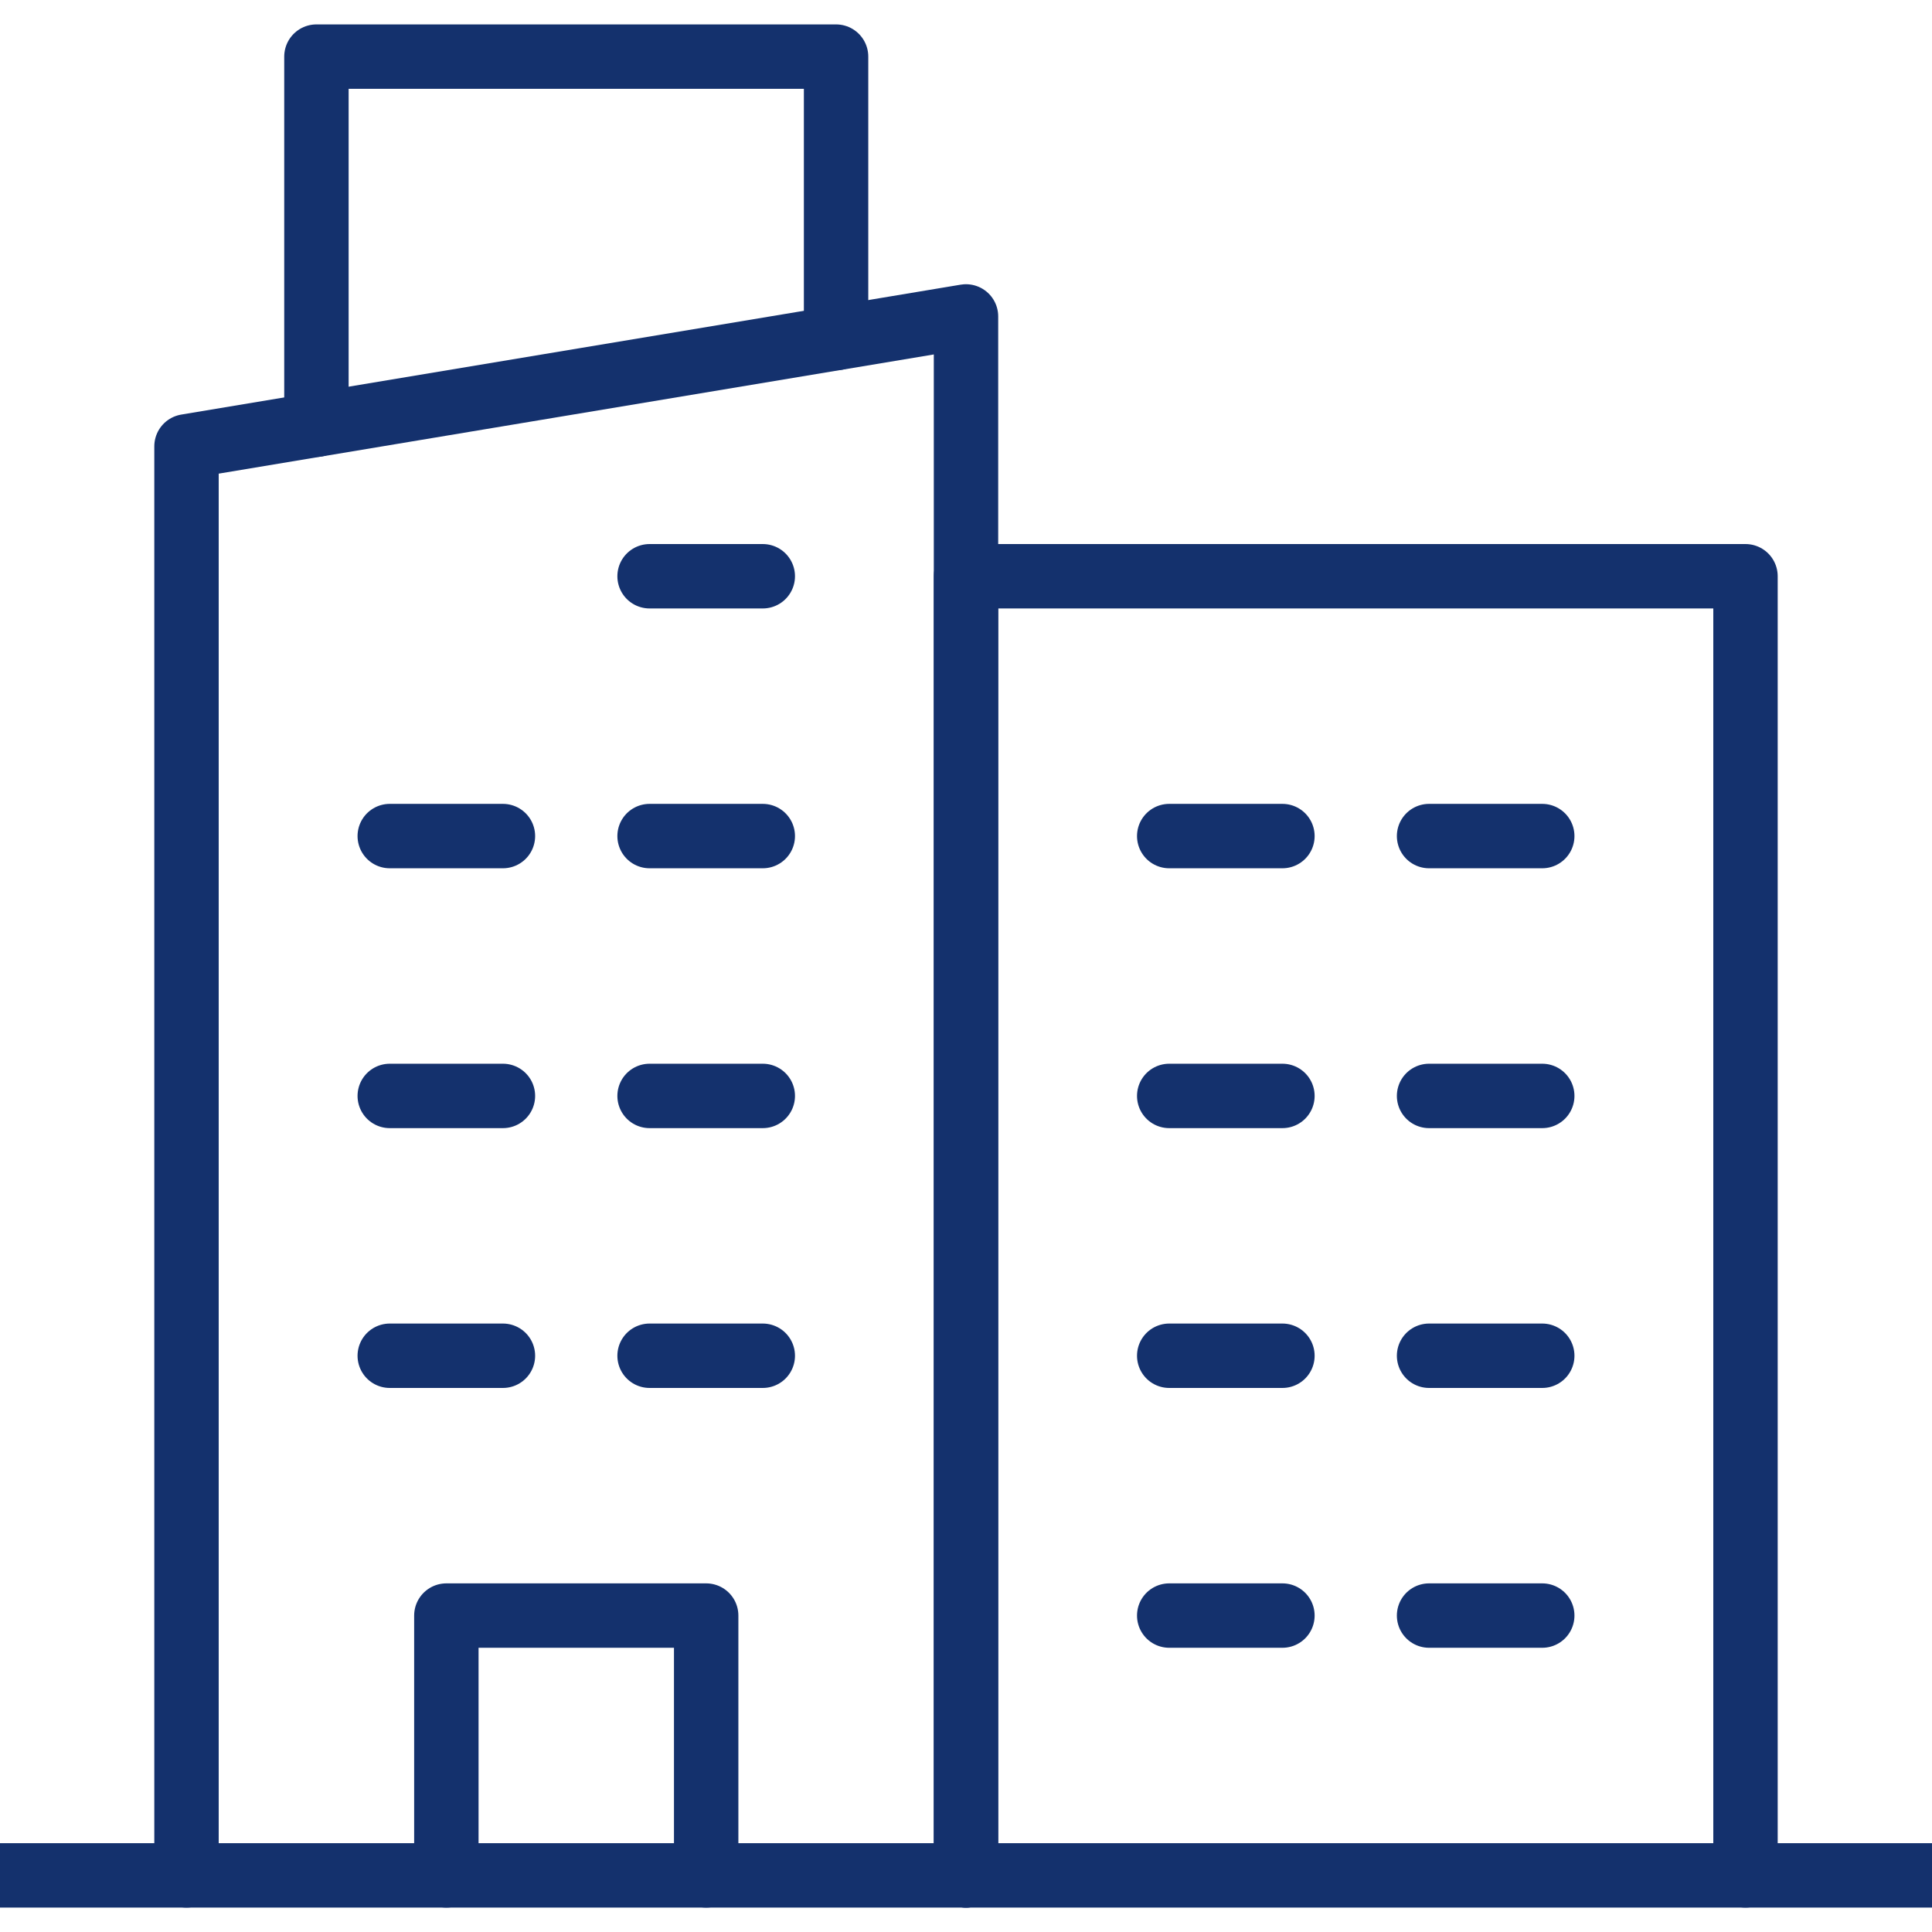
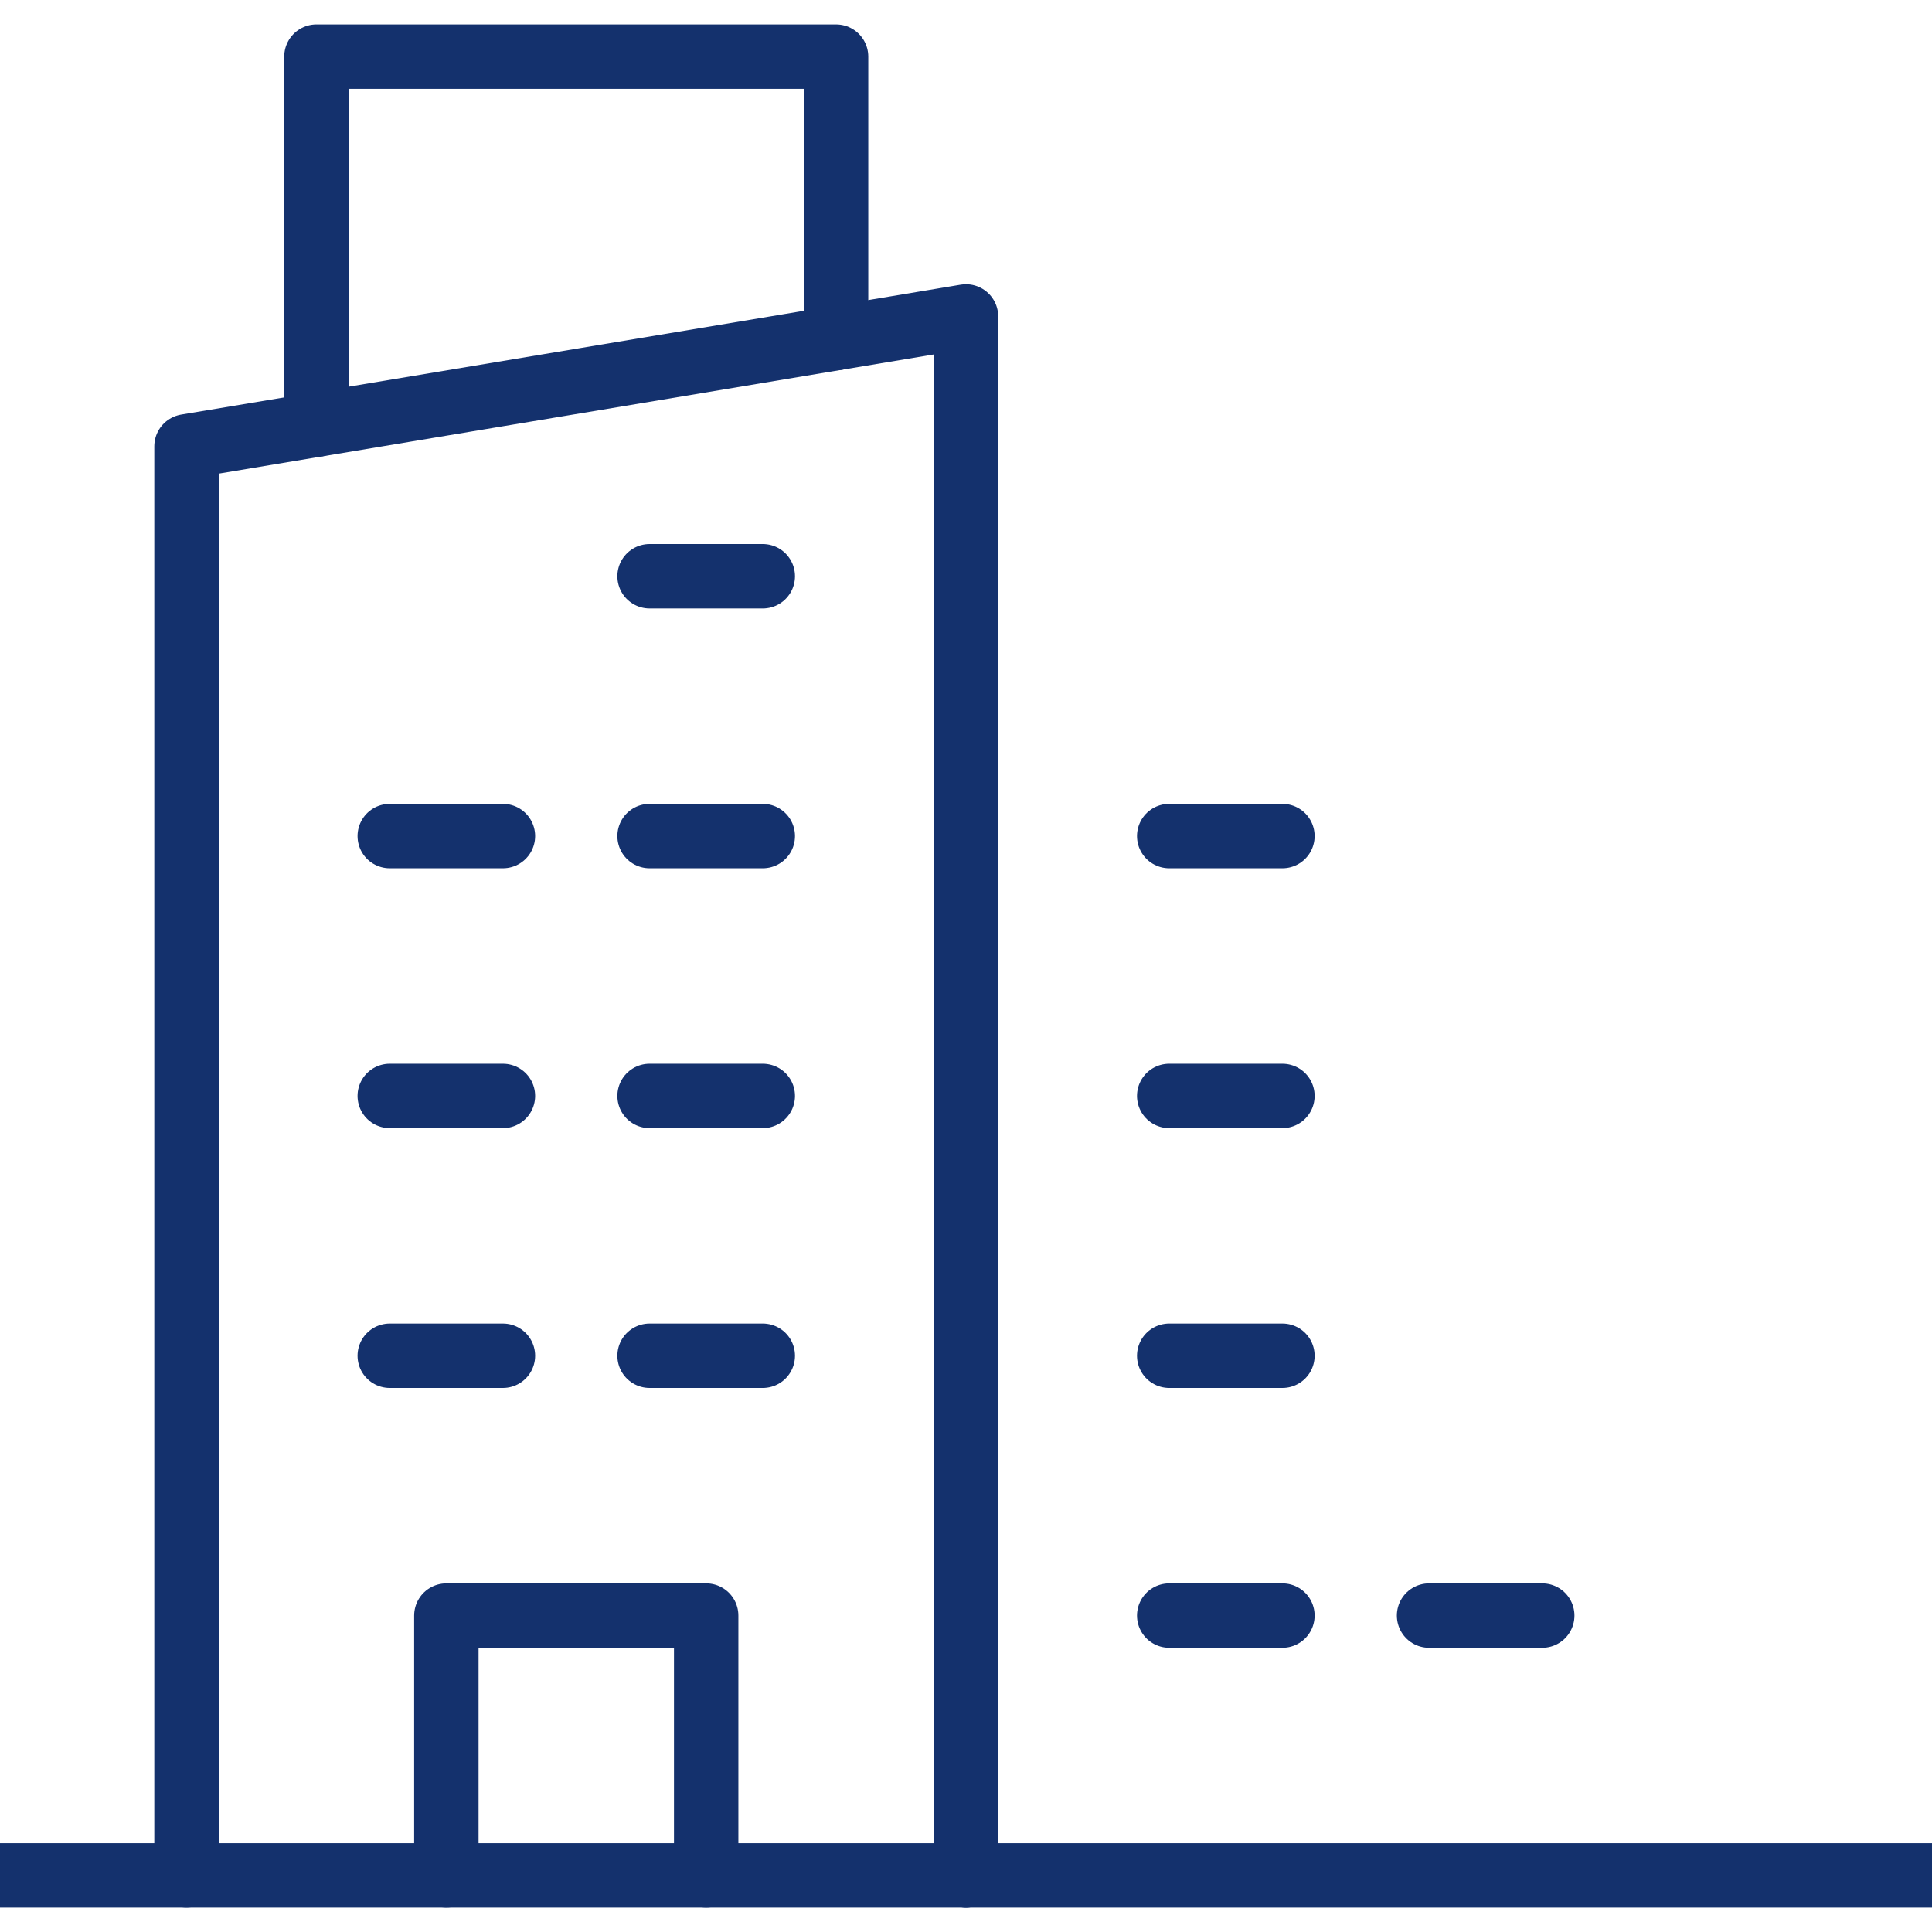
<svg xmlns="http://www.w3.org/2000/svg" width="60" height="60" viewBox="0 0 60 60" fill="none">
  <g clip-path="url(#clip0_516_136)">
    <path d="M20.173 17.896H23.689" stroke="#14316D" stroke-width="2" stroke-miterlimit="10" stroke-linecap="round" stroke-linejoin="round" />
    <path d="M20.173 25.965H23.689" stroke="#14316D" stroke-width="2" stroke-miterlimit="10" stroke-linecap="round" stroke-linejoin="round" />
    <path d="M36.311 25.965H39.827" stroke="#14316D" stroke-width="2" stroke-miterlimit="10" stroke-linecap="round" stroke-linejoin="round" />
-     <path d="M44.381 25.965H47.896" stroke="#14316D" stroke-width="2" stroke-miterlimit="10" stroke-linecap="round" stroke-linejoin="round" />
    <path d="M36.311 34.035H39.827" stroke="#14316D" stroke-width="2" stroke-miterlimit="10" stroke-linecap="round" stroke-linejoin="round" />
-     <path d="M44.381 34.035H47.896" stroke="#14316D" stroke-width="2" stroke-miterlimit="10" stroke-linecap="round" stroke-linejoin="round" />
    <path d="M36.311 42.104H39.827" stroke="#14316D" stroke-width="2" stroke-miterlimit="10" stroke-linecap="round" stroke-linejoin="round" />
-     <path d="M44.381 42.104H47.896" stroke="#14316D" stroke-width="2" stroke-miterlimit="10" stroke-linecap="round" stroke-linejoin="round" />
    <path d="M36.311 50.173H39.827" stroke="#14316D" stroke-width="2" stroke-miterlimit="10" stroke-linecap="round" stroke-linejoin="round" />
    <path d="M44.381 50.173H47.896" stroke="#14316D" stroke-width="2" stroke-miterlimit="10" stroke-linecap="round" stroke-linejoin="round" />
    <path d="M12.104 25.965H15.619" stroke="#14316D" stroke-width="2" stroke-miterlimit="10" stroke-linecap="round" stroke-linejoin="round" />
    <path d="M20.173 34.035H23.689" stroke="#14316D" stroke-width="2" stroke-miterlimit="10" stroke-linecap="round" stroke-linejoin="round" />
    <path d="M12.104 34.035H15.619" stroke="#14316D" stroke-width="2" stroke-miterlimit="10" stroke-linecap="round" stroke-linejoin="round" />
    <path d="M20.173 42.104H23.689" stroke="#14316D" stroke-width="2" stroke-miterlimit="10" stroke-linecap="round" stroke-linejoin="round" />
    <path d="M12.104 42.104H15.619" stroke="#14316D" stroke-width="2" stroke-miterlimit="10" stroke-linecap="round" stroke-linejoin="round" />
    <path d="M5.792 58.242V13.862L30 9.827V58.242" stroke="#14316D" stroke-width="2" stroke-miterlimit="10" stroke-linecap="round" stroke-linejoin="round" />
    <path d="M9.827 13.189V1.758H25.965V10.499" stroke="#14316D" stroke-width="2" stroke-miterlimit="10" stroke-linecap="round" stroke-linejoin="round" />
    <path d="M13.862 58.242V50.173H21.931V58.242" stroke="#14316D" stroke-width="2" stroke-miterlimit="10" stroke-linecap="round" stroke-linejoin="round" />
-     <path d="M30 58.242V17.896H54.208V58.242" stroke="#14316D" stroke-width="2" stroke-miterlimit="10" stroke-linecap="round" stroke-linejoin="round" />
+     <path d="M30 58.242V17.896V58.242" stroke="#14316D" stroke-width="2" stroke-miterlimit="10" stroke-linecap="round" stroke-linejoin="round" />
    <path d="M0 58.242H60" stroke="#14316D" stroke-width="2" stroke-miterlimit="10" stroke-linecap="round" stroke-linejoin="round" />
  </g>
  <defs>
    <clipPath id="clip0_516_136">
      <rect width="60" height="60" fill="white" />
    </clipPath>
  </defs>
</svg>